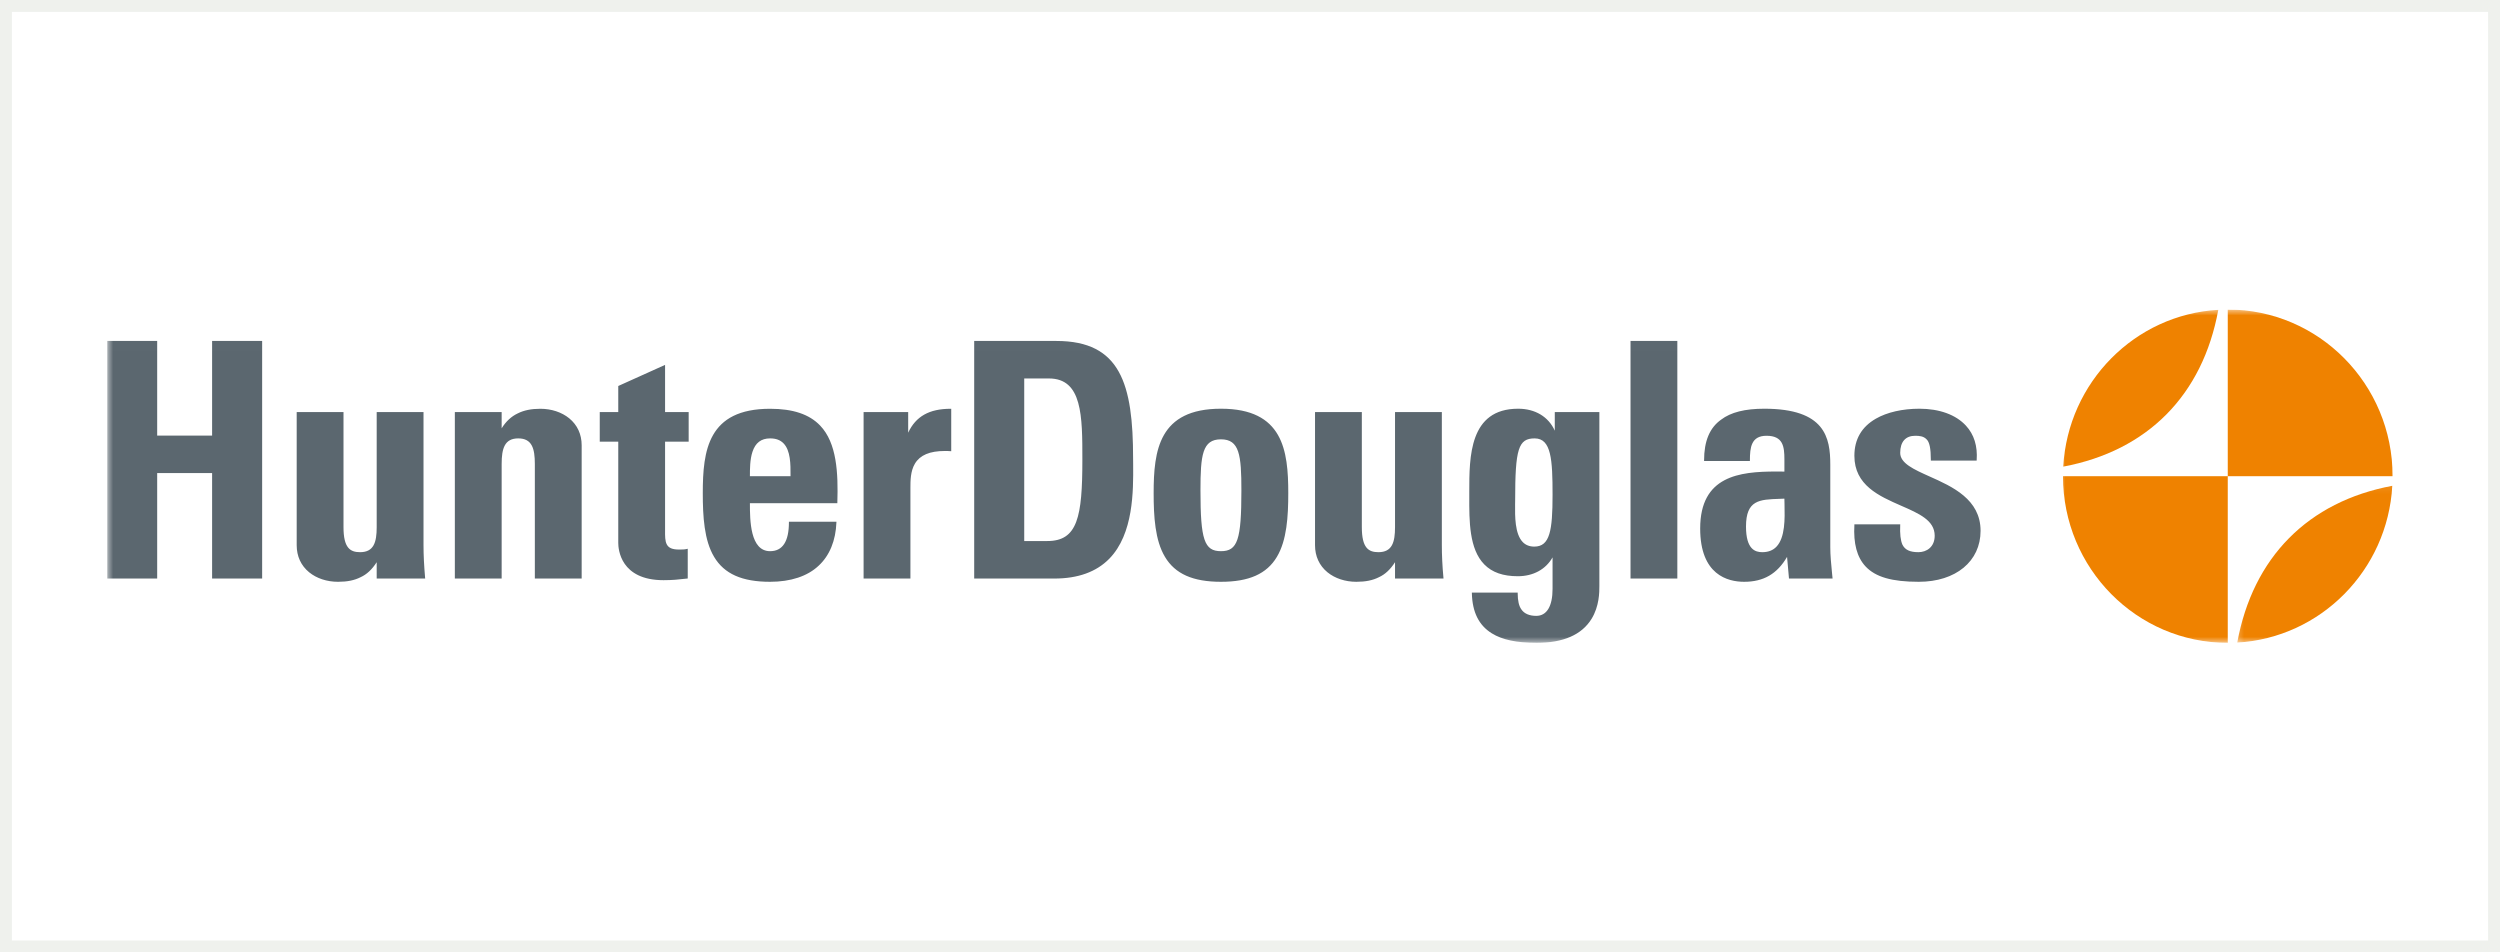
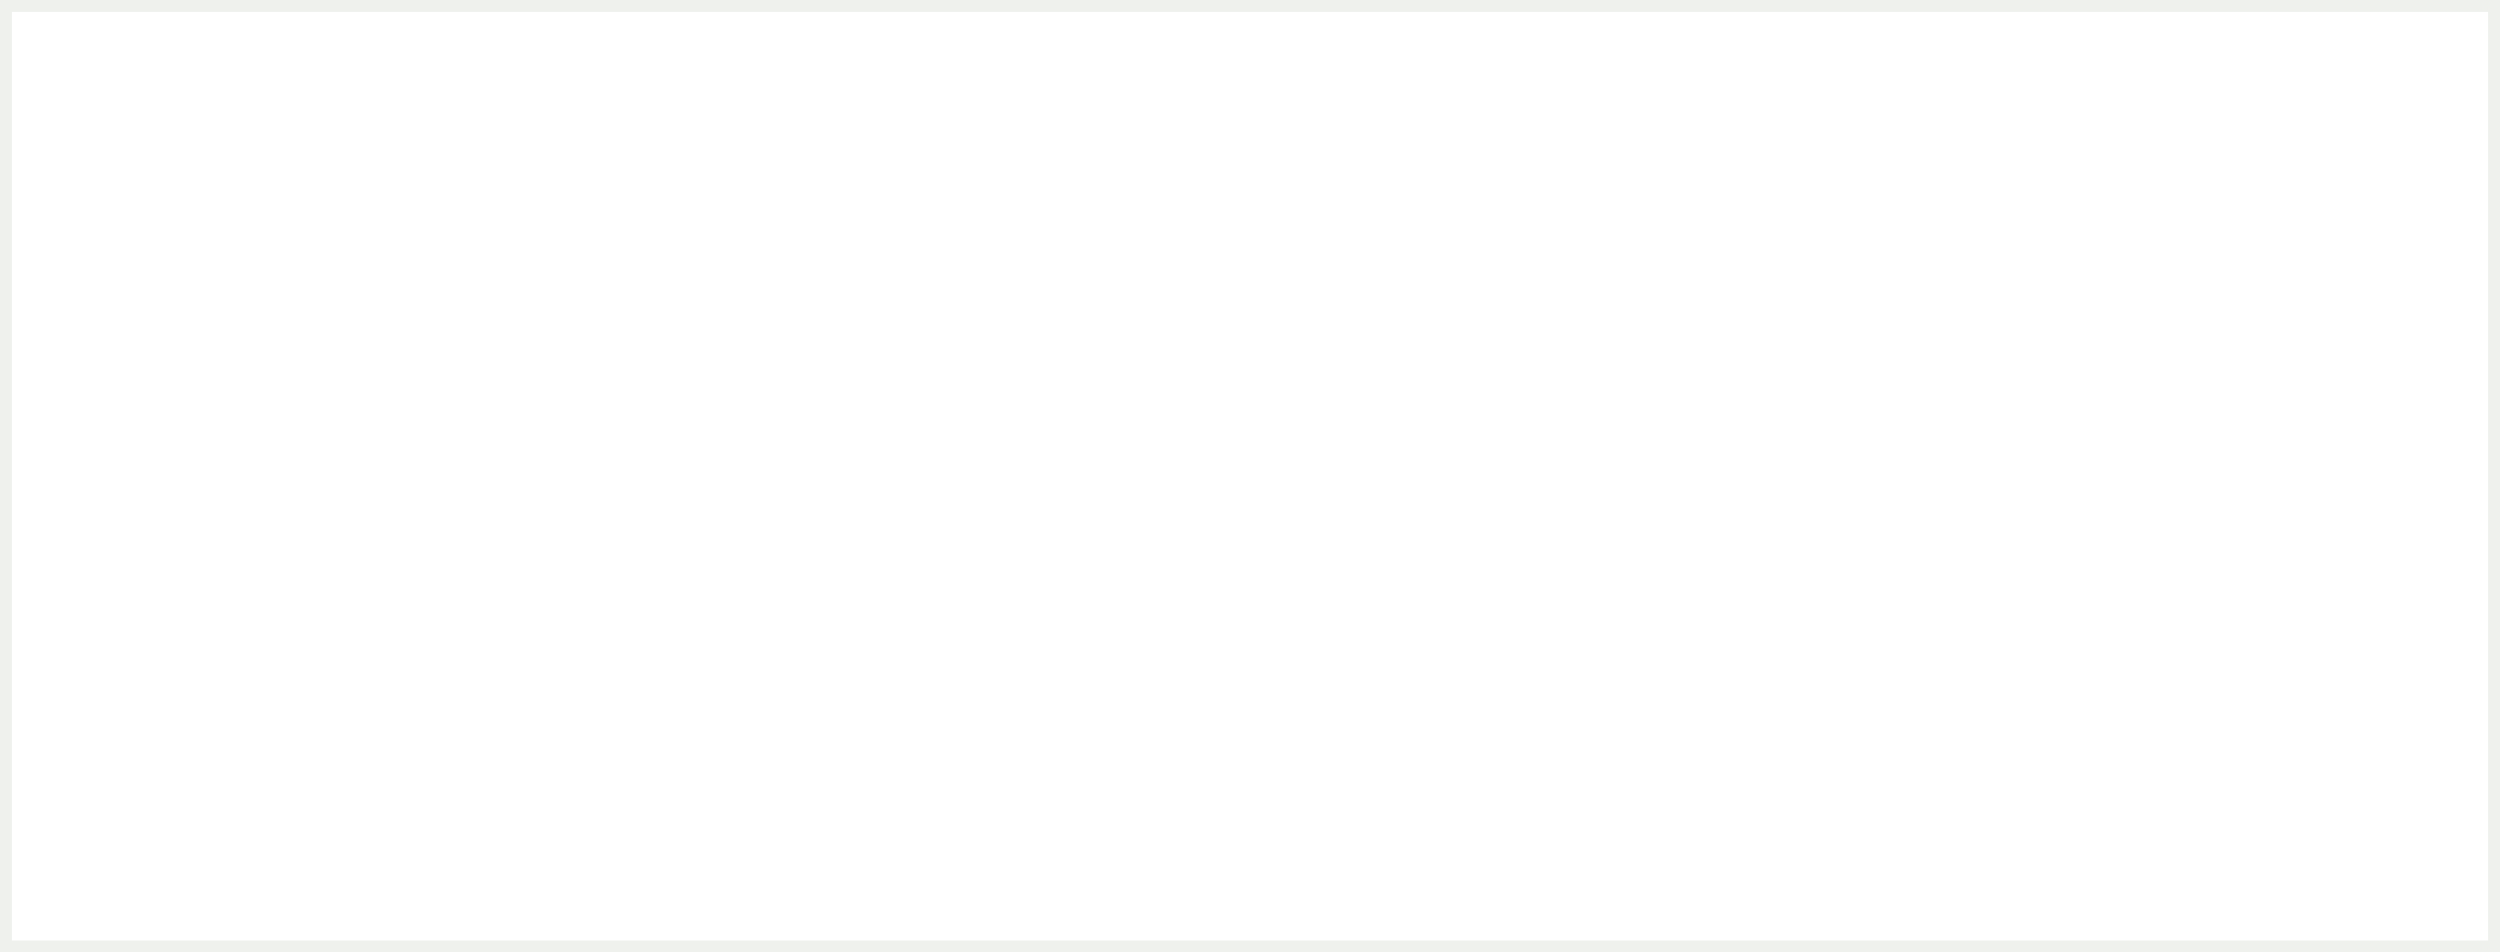
<svg xmlns="http://www.w3.org/2000/svg" width="210" height="80" viewBox="0 0 210 80" fill="none">
  <rect x="0" y="0" width="210" height="80" fill="#333333" stroke="none" />
  <rect x="0.5" y="0.5" width="209" height="79" fill="white" />
  <rect x="0.5" y="0.5" width="209" height="79" stroke="#EFF1ED" />
  <g clip-path="url(#clip0_2415_6239)">
    <mask id="mask0_2415_6239" style="mask-type:luminance" maskUnits="userSpaceOnUse" x="172" y="26" width="31" height="29">
      <path d="M172.776 26H202.072V54.005H172.776V26Z" fill="white" />
    </mask>
    <g mask="url(#mask0_2415_6239)">
      <path d="M200.979 40.003C200.979 47.735 194.779 54 187.133 54C179.486 54 173.286 47.735 173.286 40.003C173.286 32.27 179.486 26 187.133 26C194.779 26 200.979 32.27 200.979 40.003Z" fill="white" />
-       <path d="M200.979 40.003C200.979 32.27 194.779 26 187.132 26V40.003H173.291C173.291 47.735 179.486 54 187.132 54V40.003H200.979Z" fill="#EF8200" />
    </g>
    <mask id="mask1_2415_6239" style="mask-type:luminance" maskUnits="userSpaceOnUse" x="187" y="40" width="16" height="15">
      <path d="M187.424 40.129H202.071V54.005H187.424V40.129Z" fill="white" />
    </mask>
    <g mask="url(#mask1_2415_6239)">
-       <path d="M187.929 53.978C194.94 53.573 200.558 47.897 200.953 40.807C193.869 42.138 189.245 46.814 187.929 53.978Z" fill="#EF8200" />
-     </g>
+       </g>
    <mask id="mask2_2415_6239" style="mask-type:luminance" maskUnits="userSpaceOnUse" x="172" y="26" width="16" height="15">
      <path d="M172.776 26H187.424V40.129H172.776V26Z" fill="white" />
    </mask>
    <g mask="url(#mask2_2415_6239)">
      <path d="M186.337 26.025C179.326 26.425 173.713 32.106 173.312 39.197C180.397 37.866 185.026 33.19 186.337 26.025Z" fill="#EF8200" />
    </g>
    <mask id="mask3_2415_6239" style="mask-type:luminance" maskUnits="userSpaceOnUse" x="9" y="28" width="159" height="27">
      <path d="M9 28.01H167.45V54.006H9V28.01Z" fill="white" />
    </mask>
    <g mask="url(#mask3_2415_6239)">
      <path d="M17.817 36.589H13.203V28.641H9V48.598H13.203V39.74H17.817V48.598H22.02V28.641H17.817V36.589ZM35.575 45.799V34.611H31.642V44.284C31.642 45.542 31.403 46.383 30.248 46.383C29.411 46.383 28.854 46.026 28.854 44.284V34.611H24.922V45.799C24.922 46.725 25.281 47.509 25.968 48.072C26.602 48.587 27.46 48.871 28.397 48.871C29.166 48.871 29.77 48.75 30.295 48.482C30.805 48.251 31.247 47.84 31.642 47.225V48.598H35.715L35.71 48.545C35.622 47.53 35.575 46.63 35.575 45.799ZM45.385 34.337C44.626 34.337 44.007 34.464 43.486 34.727C42.951 34.979 42.498 35.4 42.139 35.979V34.611H38.207V48.598H42.139V38.977C42.139 37.683 42.379 36.825 43.533 36.825C44.693 36.825 44.927 37.683 44.927 38.977V48.598H48.86V37.409C48.86 36.484 48.501 35.7 47.814 35.137C47.179 34.621 46.316 34.337 45.385 34.337ZM55.866 30.65L51.96 32.412L51.934 32.428V34.611H50.379V37.099H51.934V45.605C51.934 46.131 52.116 48.735 55.736 48.735C56.511 48.735 57.021 48.677 57.468 48.624C57.557 48.614 57.64 48.608 57.723 48.598L57.77 48.593V46.094L57.708 46.11C57.52 46.162 57.276 46.162 57.042 46.162C56.485 46.162 56.168 46.031 56.012 45.731C55.861 45.452 55.861 45.031 55.866 44.542V37.099H57.848V34.611H55.866L55.866 30.65ZM64.688 34.337C59.466 34.337 59.034 37.835 59.034 41.423C59.034 43.38 59.148 45.384 59.986 46.778C60.839 48.209 62.332 48.871 64.688 48.871C66.42 48.871 67.835 48.403 68.771 47.514C69.687 46.667 70.202 45.41 70.259 43.874V43.827H66.269V43.874C66.269 45.484 65.739 46.299 64.688 46.299C63.008 46.299 62.992 43.706 62.992 42.27H70.337V42.222C70.415 39.724 70.295 37.209 68.891 35.747C67.981 34.795 66.602 34.337 64.688 34.337ZM66.404 40.003H62.992V39.997C62.992 39.408 62.992 38.603 63.206 37.956C63.455 37.194 63.939 36.825 64.688 36.825C65.172 36.825 65.536 36.957 65.811 37.236C66.41 37.841 66.41 39.003 66.404 39.934V40.003ZM76.287 36.347V34.611H72.542V48.598H76.475V40.986C76.475 40.392 76.475 39.577 76.854 38.945C77.281 38.23 78.098 37.883 79.362 37.883C79.518 37.883 79.684 37.883 79.856 37.899H79.903V34.337H79.856C78.061 34.337 76.927 34.974 76.287 36.347ZM95.18 38.509C95.18 32.26 94.124 28.641 88.74 28.641H81.832V48.598H88.574C90.545 48.598 92.095 48.04 93.177 46.936C95.226 44.847 95.2 41.212 95.185 39.045C95.18 38.856 95.18 38.677 95.18 38.509ZM87.975 45.447H86.035V31.791H88.111C90.919 31.791 90.919 34.953 90.919 38.619C90.919 43.438 90.514 45.447 87.975 45.447ZM102.561 34.332C97.343 34.332 96.906 37.835 96.906 41.423C96.906 43.38 97.021 45.384 97.858 46.778C98.711 48.209 100.204 48.871 102.561 48.871C104.912 48.871 106.405 48.209 107.258 46.778C108.095 45.384 108.215 43.38 108.215 41.423C108.215 37.835 107.778 34.332 102.561 34.332ZM102.561 46.299C101.161 46.299 100.839 45.347 100.839 41.202C100.839 38.214 101 36.904 102.561 36.904C104.116 36.904 104.277 38.214 104.277 41.202C104.277 45.347 103.96 46.299 102.561 46.299ZM121.115 45.799V34.611H117.182V44.284C117.182 45.542 116.943 46.383 115.788 46.383C114.951 46.383 114.394 46.026 114.394 44.284V34.611H110.462V45.799C110.462 46.72 110.821 47.509 111.507 48.072C112.142 48.587 113 48.871 113.936 48.871C114.706 48.871 115.31 48.75 115.835 48.482C116.345 48.251 116.787 47.84 117.182 47.225V48.598H121.255L121.25 48.545C121.156 47.53 121.115 46.63 121.115 45.799ZM130.602 36.178C130.072 35.005 128.953 34.332 127.523 34.332C123.419 34.332 123.419 38.367 123.419 41.312V41.707C123.413 43.774 123.408 46.12 124.683 47.414C125.338 48.082 126.259 48.403 127.497 48.403C128.787 48.403 129.843 47.83 130.415 46.82V49.471C130.415 50.928 129.926 51.733 129.047 51.733C128.469 51.733 128.043 51.549 127.804 51.202C127.59 50.912 127.486 50.465 127.486 49.829V49.781H123.637V49.829C123.674 51.422 124.225 52.527 125.312 53.2C126.181 53.742 127.408 54 129.073 54C131.31 54 132.86 53.327 133.687 51.991C134.347 50.923 134.347 49.734 134.347 49.224V34.611H130.602V36.178ZM128.88 45.915C128.485 45.915 128.157 45.789 127.913 45.536C127.242 44.847 127.257 43.353 127.268 42.364C127.268 42.249 127.273 42.133 127.273 42.028C127.273 37.699 127.544 36.825 128.912 36.825C130.311 36.825 130.415 38.614 130.415 41.56C130.415 44.574 130.191 45.915 128.88 45.915ZM153.884 48.072C153.817 47.377 153.744 46.657 153.744 45.962V39.029C153.744 36.757 153.312 34.332 148.199 34.332C146.571 34.332 145.39 34.632 144.579 35.247C143.611 35.931 143.143 37.052 143.143 38.672V38.724H146.992V38.672C146.992 37.583 147.102 36.605 148.386 36.605C149.775 36.605 149.89 37.504 149.89 38.588V39.613C149.656 39.613 149.421 39.608 149.193 39.608C146.108 39.608 142.815 39.976 142.815 44.395C142.815 48.293 145.13 48.871 146.509 48.871C148.137 48.871 149.281 48.209 150.113 46.778L150.275 48.598H153.936L153.931 48.545C153.916 48.387 153.9 48.23 153.884 48.072ZM149.218 45.926C148.927 46.231 148.527 46.383 148.032 46.383C147.445 46.383 146.664 46.157 146.664 44.232C146.664 41.996 147.793 41.959 149.494 41.902C149.624 41.896 149.754 41.891 149.889 41.886C149.889 42.044 149.895 42.212 149.9 42.391C149.926 43.559 149.962 45.152 149.218 45.926ZM162.087 40.024C160.761 39.429 159.617 38.919 159.617 38.041C159.617 37.115 160.064 36.605 160.875 36.605C161.219 36.605 161.572 36.636 161.822 36.894C162.077 37.12 162.191 37.662 162.191 38.645V38.693H166.035L166.041 38.651C166.124 37.472 165.822 36.494 165.141 35.758C164.298 34.837 162.909 34.332 161.229 34.332C159.804 34.332 158.504 34.632 157.573 35.169C156.371 35.858 155.768 36.91 155.768 38.288C155.768 40.76 157.848 41.67 159.684 42.475C161.203 43.138 162.514 43.711 162.514 45C162.514 45.957 161.827 46.383 161.146 46.383C160.433 46.383 160.022 46.189 159.804 45.752C159.643 45.384 159.586 44.853 159.617 44.095L159.622 44.042H155.768V44.09C155.679 45.663 155.986 46.804 156.704 47.577C157.541 48.472 158.92 48.871 161.177 48.871C164.283 48.871 166.368 47.151 166.368 44.59C166.368 41.938 163.996 40.876 162.087 40.024ZM136.964 48.598H140.896V28.641H136.964V48.598Z" fill="#5B676F" />
    </g>
  </g>
  <defs>
    <clipPath id="clip0_2415_6239">
-       <rect width="192" height="28" fill="white" transform="translate(9 26)" />
-     </clipPath>
+       </clipPath>
  </defs>
</svg>